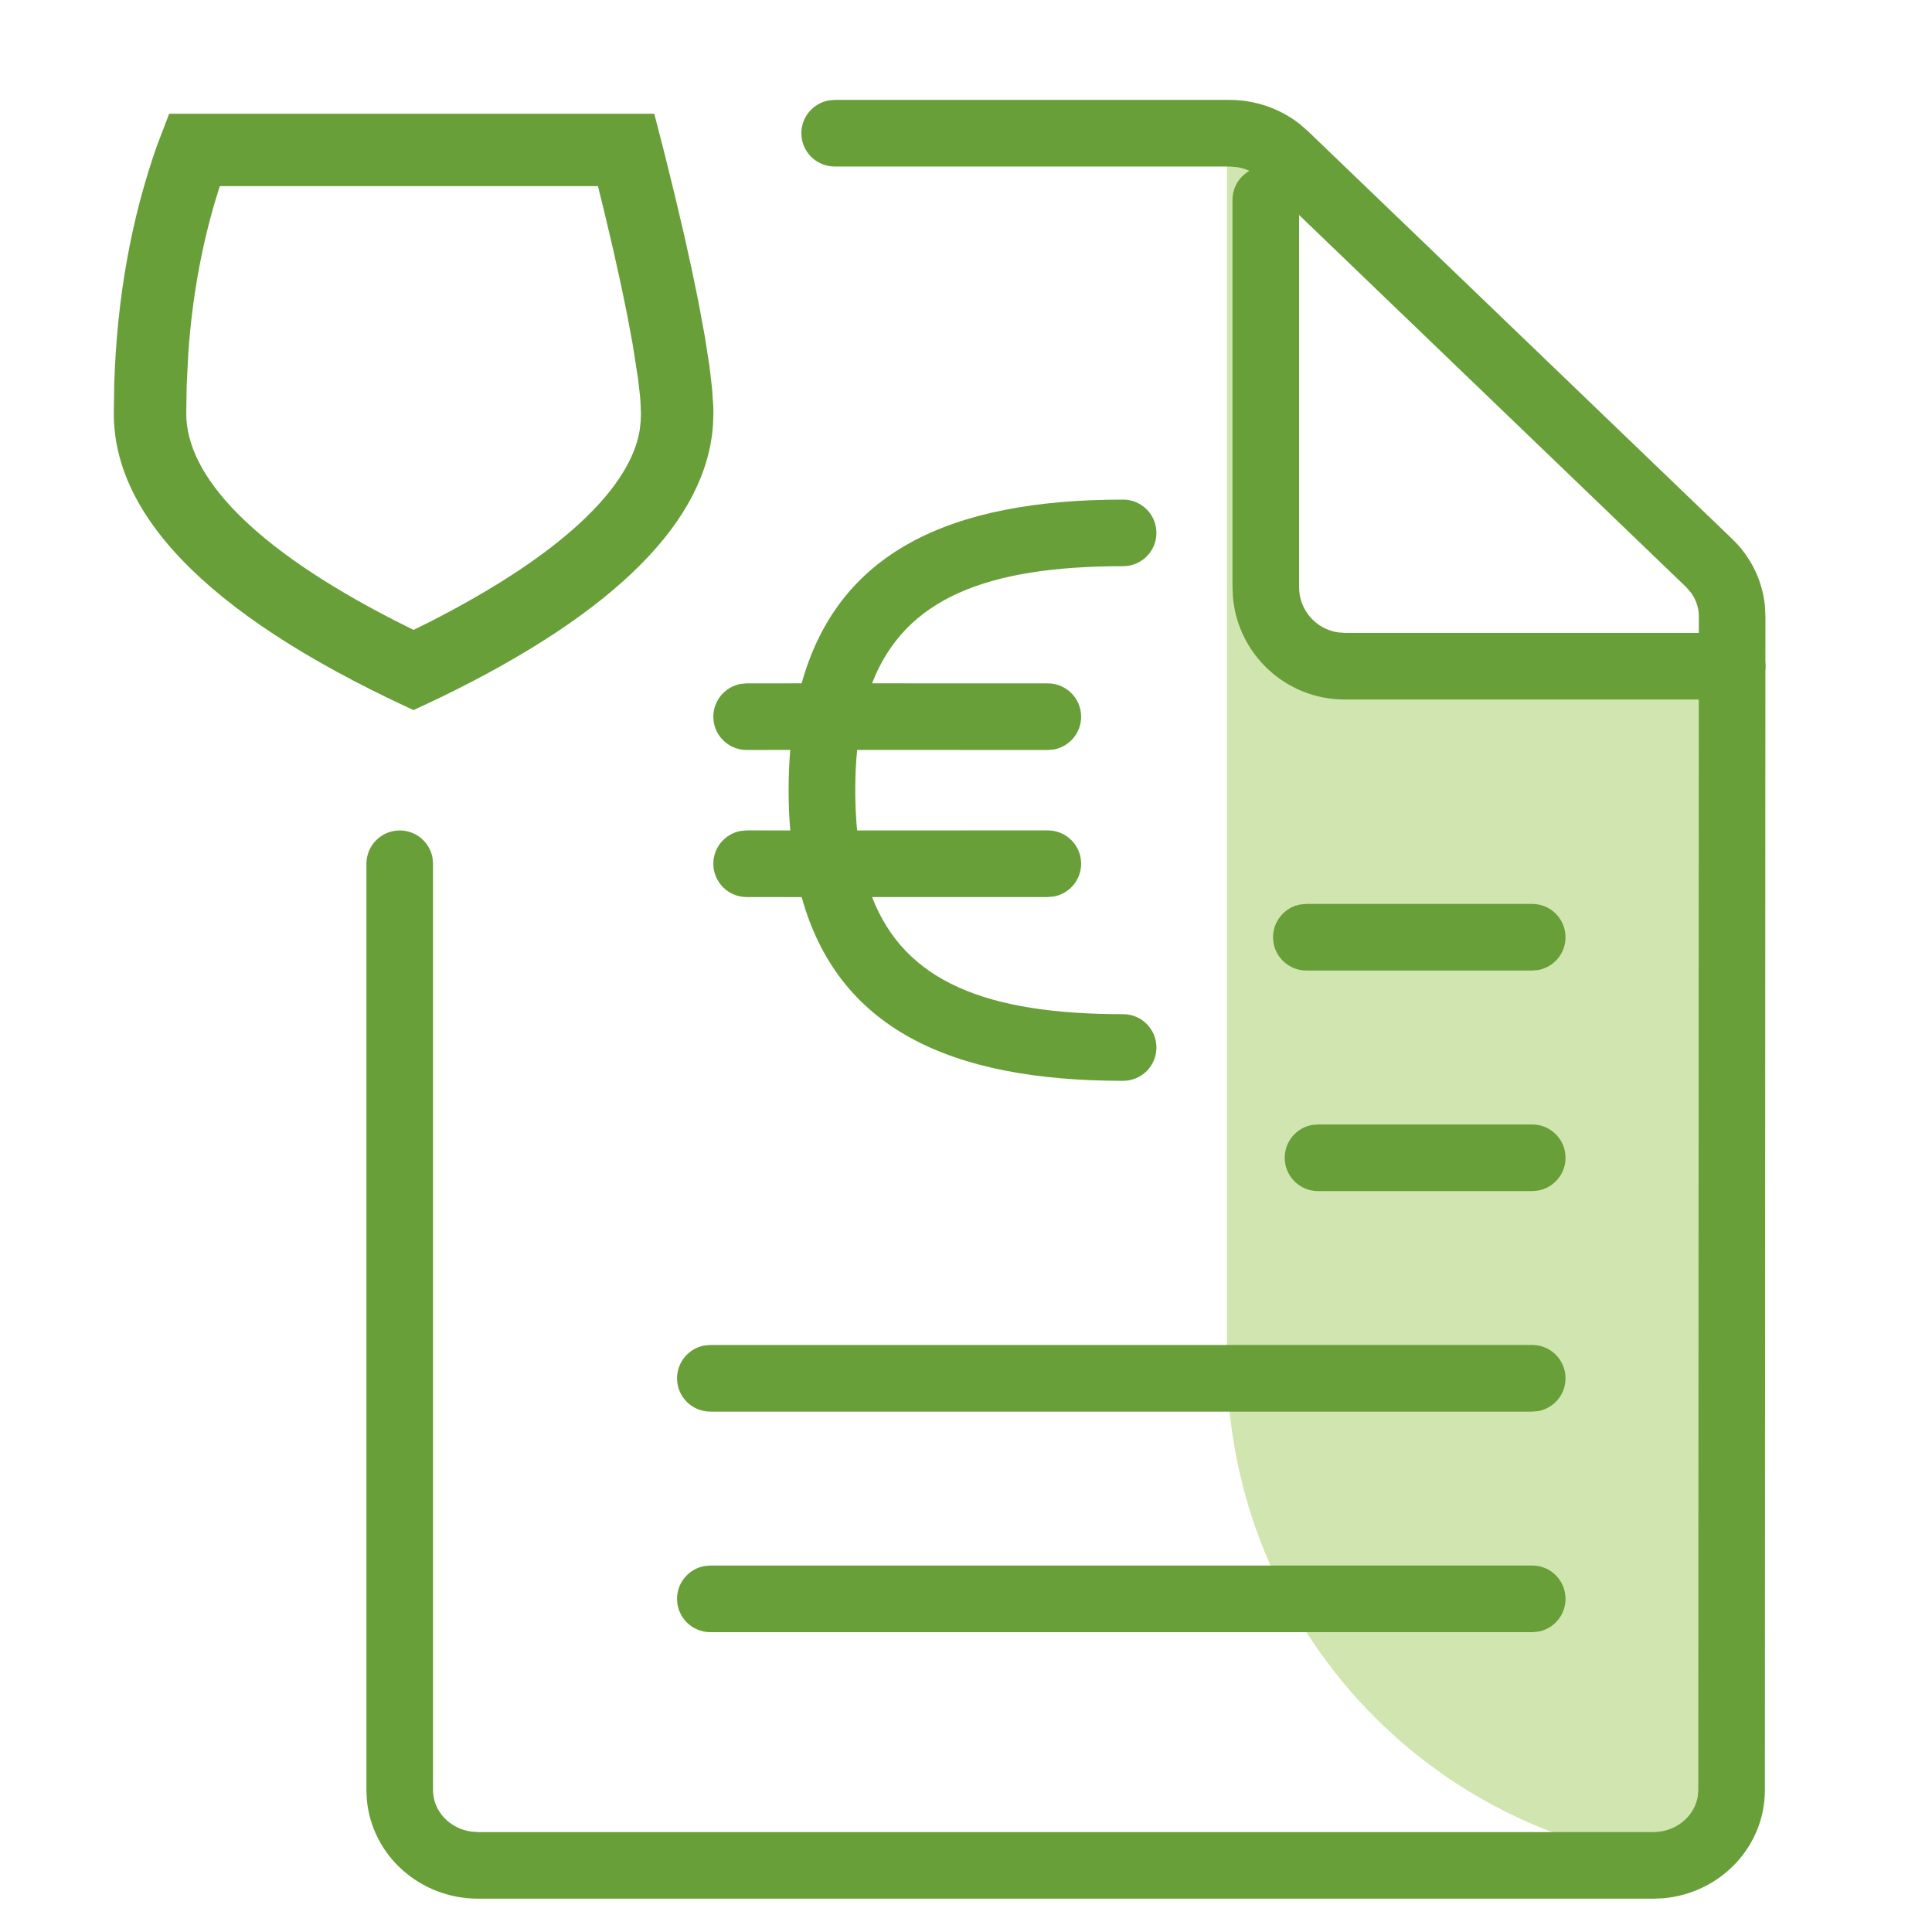
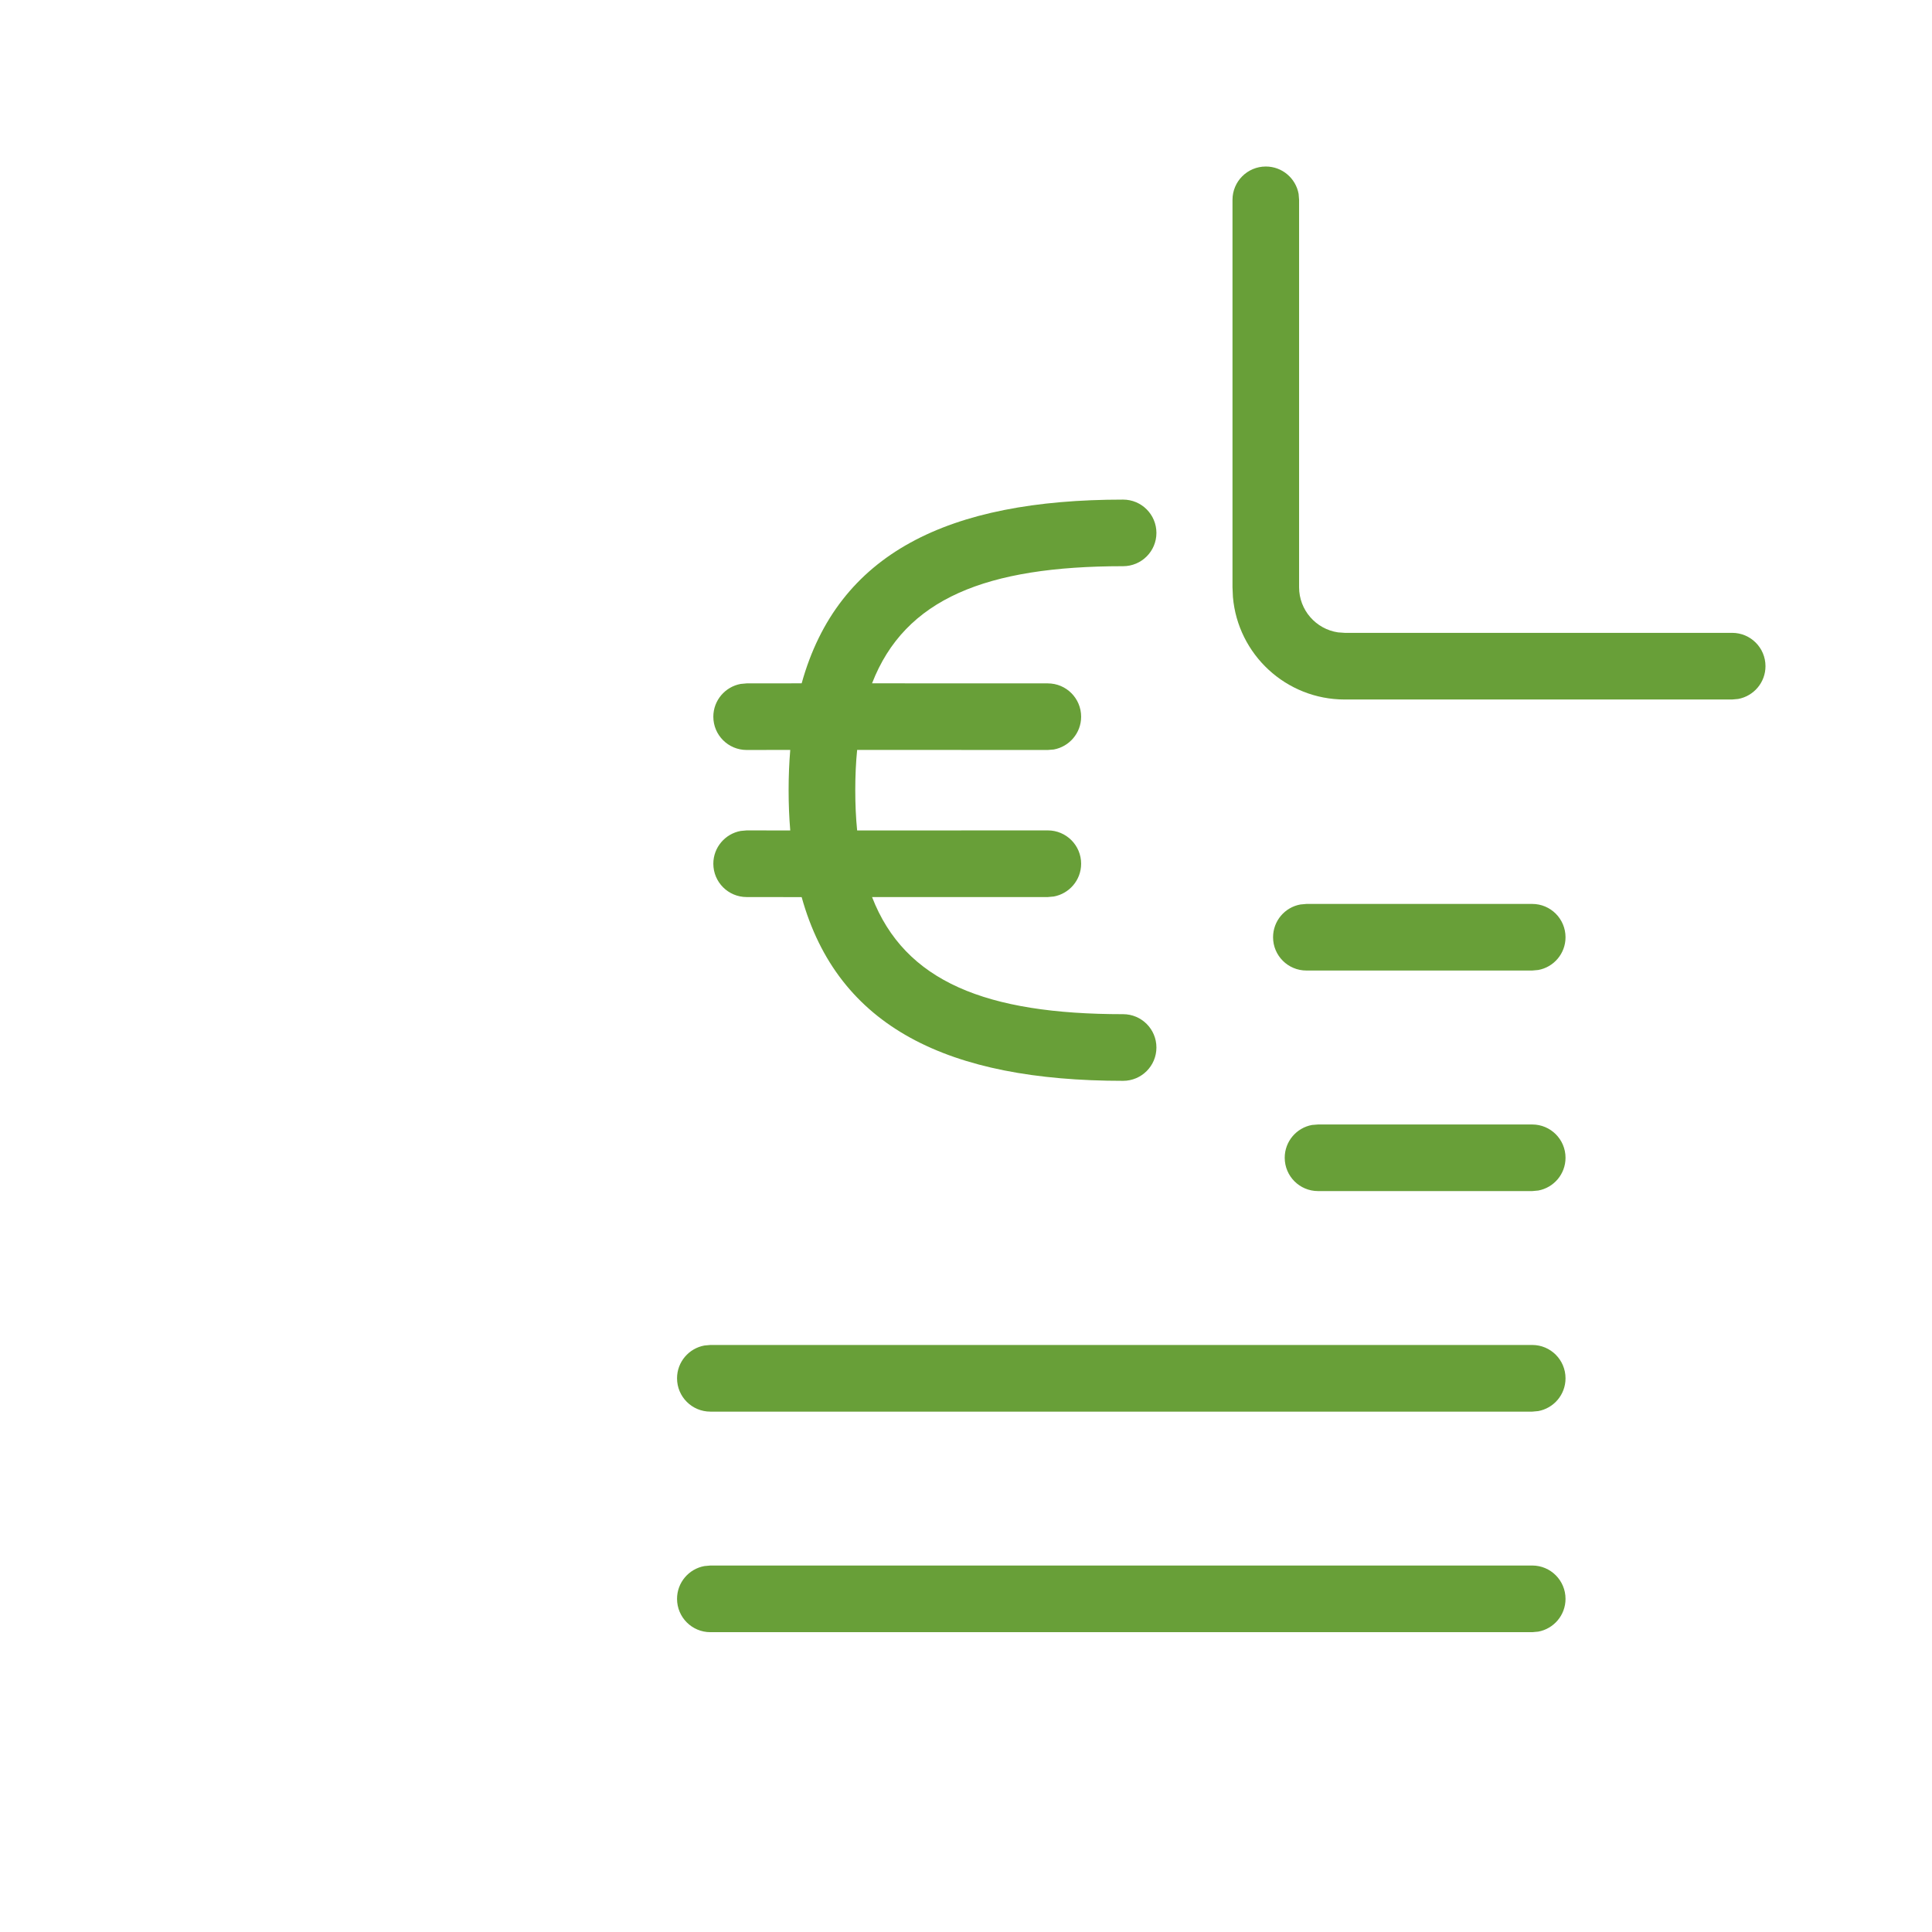
<svg xmlns="http://www.w3.org/2000/svg" width="32px" height="32px" viewBox="0 0 32 32" version="1.1">
  <desc>Created with Lunacy</desc>
  <g id="02-Molecules/Icon/Utilities/Link-device/op1">
    <g id="02-Molecules/Icon/Utilities/Suspension-pagos" transform="translate(1.333 0)">
      <g id="icon/navegacion/factura" transform="translate(4.184 1.103)">
-         <path d="M8.368 28.69L8.367 28.69Q8.161 28.69 7.956 28.68Q7.751 28.669 7.547 28.649Q7.342 28.629 7.139 28.599Q6.936 28.569 6.735 28.529Q6.533 28.489 6.334 28.439Q6.135 28.389 5.938 28.329Q5.742 28.27 5.548 28.201Q5.355 28.131 5.165 28.053Q4.975 27.974 4.79 27.886Q4.604 27.799 4.423 27.702Q4.242 27.605 4.065 27.499Q3.889 27.394 3.718 27.28Q3.548 27.166 3.383 27.043Q3.218 26.921 3.059 26.791Q2.9 26.66 2.748 26.522Q2.596 26.384 2.451 26.239Q2.305 26.094 2.167 25.942Q2.029 25.79 1.899 25.631Q1.769 25.472 1.647 25.307Q1.524 25.142 1.41 24.971Q1.296 24.8 1.19 24.624Q1.085 24.448 0.988 24.267Q0.891 24.086 0.803 23.9Q0.715 23.714 0.637 23.525Q0.558 23.335 0.489 23.142Q0.42 22.948 0.36 22.752Q0.301 22.555 0.251 22.356Q0.201 22.157 0.161 21.955Q0.121 21.754 0.091 21.55Q0.06 21.347 0.04 21.143Q0.02 20.939 0.01 20.733Q0 20.528 0 20.323L0 0L0.578 0L0.704 8.828L8.368 8.828L8.368 28.69Z" transform="translate(14.805 1.103)" id="Path-4" fill="#D0E5AF" fill-rule="evenodd" stroke="none" />
-         <path d="M14.293 3.87658e-06C14.719 -0.001 15.132 0.142 15.461 0.401L15.597 0.52L22.623 7.273C22.93 7.568 23.12 7.958 23.163 8.373L23.172 8.553L23.163 27.994C23.163 28.94 22.416 29.708 21.473 29.787L21.314 29.793L1.849 29.793C0.886 29.793 0.088 29.075 0.007 28.15L0 27.994L0 12.652C0 12.347 0.247 12.1 0.552 12.1C0.823 12.1 1.048 12.295 1.095 12.553L1.103 12.652L1.103 27.994C1.103 28.339 1.375 28.632 1.738 28.682L1.849 28.69L21.314 28.69C21.693 28.69 21.999 28.428 22.052 28.096L22.06 27.994L22.069 8.553C22.069 8.409 22.021 8.269 21.932 8.152L21.858 8.068L14.833 1.315C14.72 1.207 14.574 1.136 14.415 1.112L14.294 1.103L7.755 1.103C7.451 1.103 7.204 0.856 7.204 0.552C7.204 0.281 7.399 0.056 7.656 0.009L7.755 2.75448e-06L14.293 3.87658e-06Z" transform="translate(0.552 0.552)" id="Path" fill="#689F38" fill-rule="evenodd" stroke="none" />
        <path d="M14.165 17.655C14.469 17.655 14.716 17.902 14.716 18.207C14.716 18.478 14.521 18.703 14.264 18.75L14.165 18.759L0.552 18.759C0.247 18.759 0 18.512 0 18.207C0 17.936 0.195 17.711 0.453 17.664L0.552 17.655L14.165 17.655ZM14.165 14.002C14.469 14.002 14.716 14.249 14.716 14.554C14.716 14.825 14.521 15.05 14.264 15.097L14.165 15.106L0.552 15.106C0.247 15.106 -4.83169e-13 14.859 -4.83169e-13 14.554C-4.83169e-13 14.283 0.195 14.058 0.453 14.011L0.552 14.002L14.165 14.002ZM14.165 10.35C14.469 10.35 14.716 10.597 14.716 10.901C14.716 11.172 14.521 11.397 14.264 11.444L14.165 11.453L10.617 11.453C10.312 11.453 10.065 11.206 10.065 10.901C10.065 10.63 10.26 10.405 10.517 10.358L10.617 10.35L14.165 10.35ZM7.388 0C7.693 0 7.94 0.247 7.94 0.552C7.94 0.856 7.693 1.103 7.388 1.103C5.123 1.103 3.773 1.64 3.23 3.043L6.141 3.044C6.446 3.044 6.693 3.291 6.693 3.596C6.693 3.867 6.497 4.092 6.24 4.139L6.141 4.147L2.983 4.146C2.962 4.356 2.952 4.578 2.952 4.813C2.952 5.049 2.962 5.271 2.983 5.48L6.141 5.479C6.446 5.479 6.693 5.726 6.693 6.031C6.693 6.302 6.497 6.527 6.24 6.574L6.141 6.583L3.23 6.583C3.773 7.986 5.123 8.523 7.388 8.523C7.693 8.523 7.94 8.77 7.94 9.075C7.94 9.38 7.693 9.627 7.388 9.627C4.493 9.627 2.663 8.74 2.064 6.584L1.153 6.583C0.848 6.583 0.601 6.336 0.601 6.031C0.601 5.76 0.797 5.535 1.054 5.488L1.153 5.479L1.875 5.48C1.857 5.267 1.848 5.045 1.848 4.813C1.848 4.582 1.857 4.359 1.875 4.146L1.153 4.147C0.848 4.147 0.601 3.9 0.601 3.596C0.601 3.325 0.797 3.1 1.054 3.053L1.153 3.044L2.064 3.043C2.663 0.887 4.493 0 7.388 0ZM14.165 6.697C14.469 6.697 14.716 6.944 14.716 7.249C14.716 7.519 14.521 7.745 14.264 7.791L14.165 7.8L10.424 7.8C10.119 7.8 9.872 7.553 9.872 7.249C9.872 6.978 10.067 6.752 10.325 6.706L10.424 6.697L14.165 6.697Z" transform="translate(5.697 7.172)" id="Combined-Shape" fill="#689F38" stroke="none" />
        <path d="M0.552 0C0.823 0 1.048 0.195 1.095 0.453L1.103 0.552L1.103 6.969C1.103 7.348 1.383 7.662 1.747 7.716L1.859 7.724L8.276 7.724C8.581 7.724 8.828 7.971 8.828 8.276C8.828 8.547 8.632 8.772 8.375 8.819L8.276 8.828L1.859 8.828C0.886 8.828 0.088 8.081 0.007 7.129L0 6.969L0 0.552C0 0.247 0.247 0 0.552 0Z" transform="translate(14.897 1.655)" id="Shape" fill="#689F38" fill-rule="evenodd" stroke="none" />
      </g>
      <g id="shipment-clock" transform="translate(0 1.333)">
-         <path d="M8.952 0L9.126 0.676L9.295 1.363L9.444 1.997L9.573 2.579L9.682 3.11L9.791 3.698L9.869 4.205L9.909 4.55L9.929 4.841C9.93 4.885 9.931 4.927 9.931 4.967L9.925 5.142C9.824 6.719 8.35 8.24 5.416 9.665L4.966 9.877L5.191 9.98C1.69 8.413 0 6.723 0 4.967L0.007 4.482C0.051 3.057 0.288 1.738 0.717 0.523L0.917 0L8.952 0ZM8.019 1.199L1.756 1.199L1.679 1.446C1.445 2.237 1.296 3.077 1.234 3.963L1.207 4.5L1.2 4.967C1.2 5.996 2.291 7.183 4.647 8.39L4.964 8.549L5.232 8.417C7.444 7.29 8.555 6.183 8.71 5.243L8.726 5.103L8.731 4.967L8.724 4.786L8.717 4.687L8.682 4.382L8.592 3.808L8.507 3.352L8.402 2.839L8.276 2.271L8.13 1.649L8.019 1.199Z" transform="translate(0.552 0.551)" id="Oval" fill="#689F38" stroke="none" />
-       </g>
+         </g>
    </g>
  </g>
</svg>